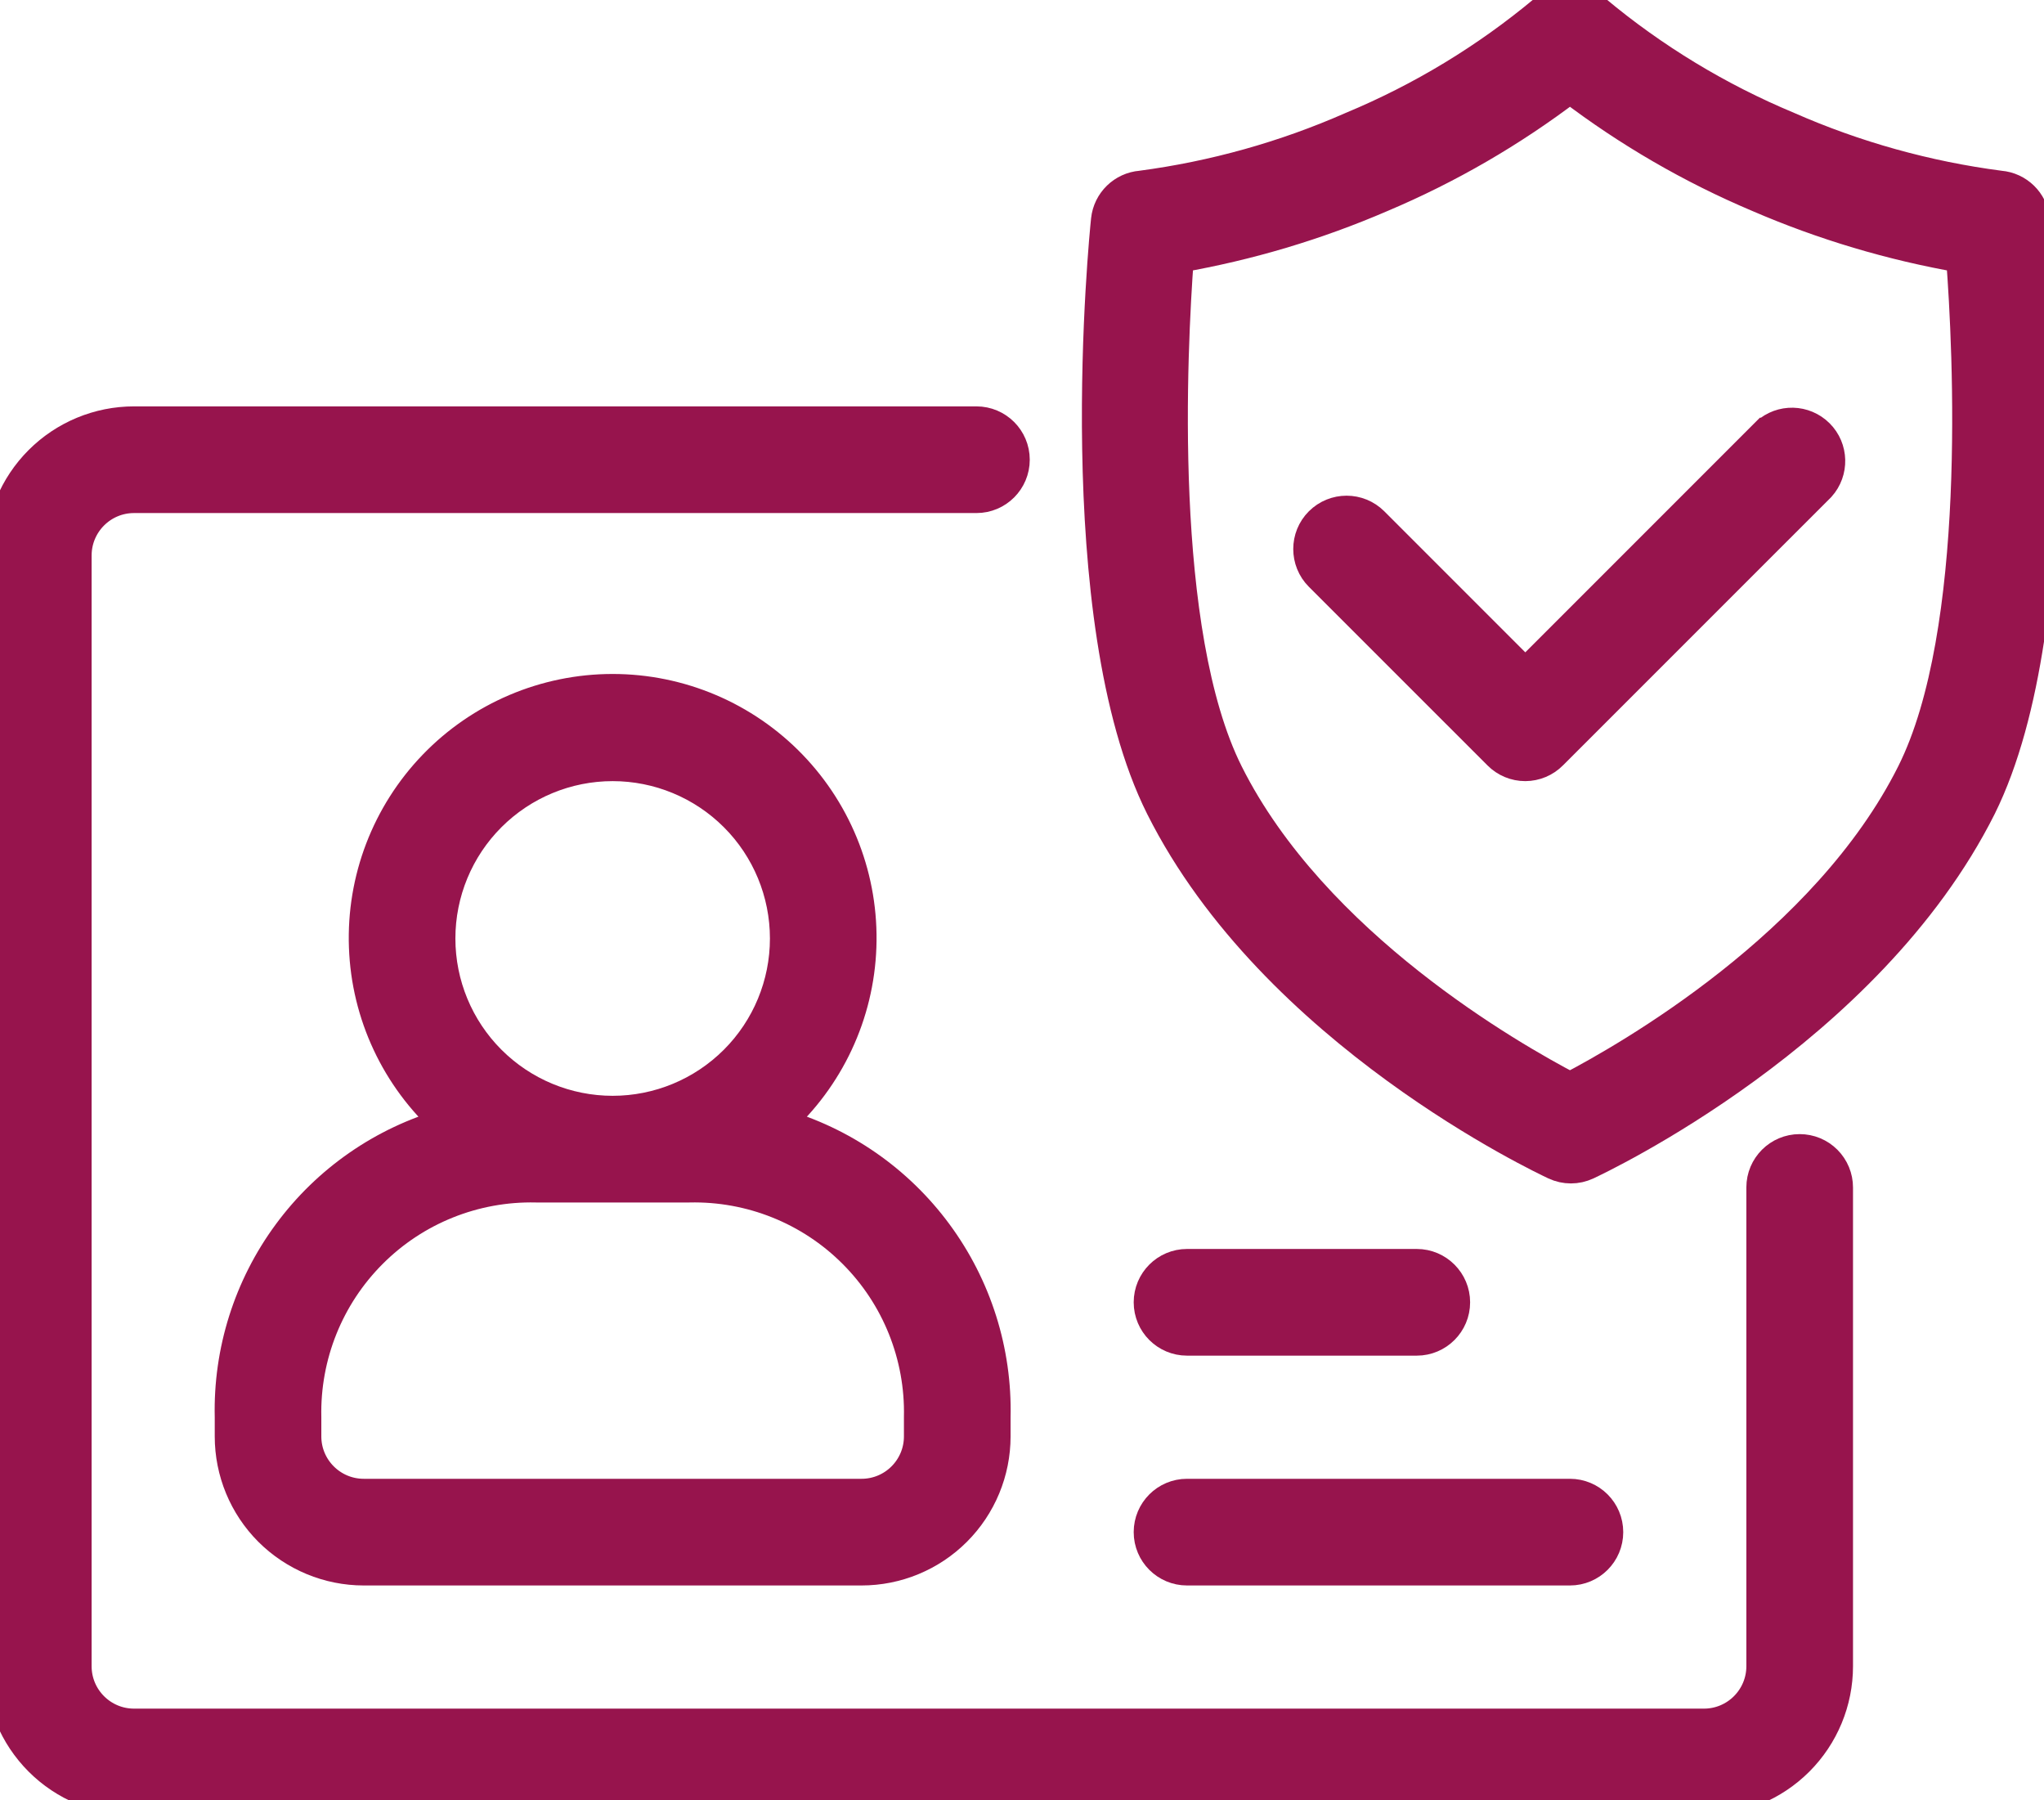
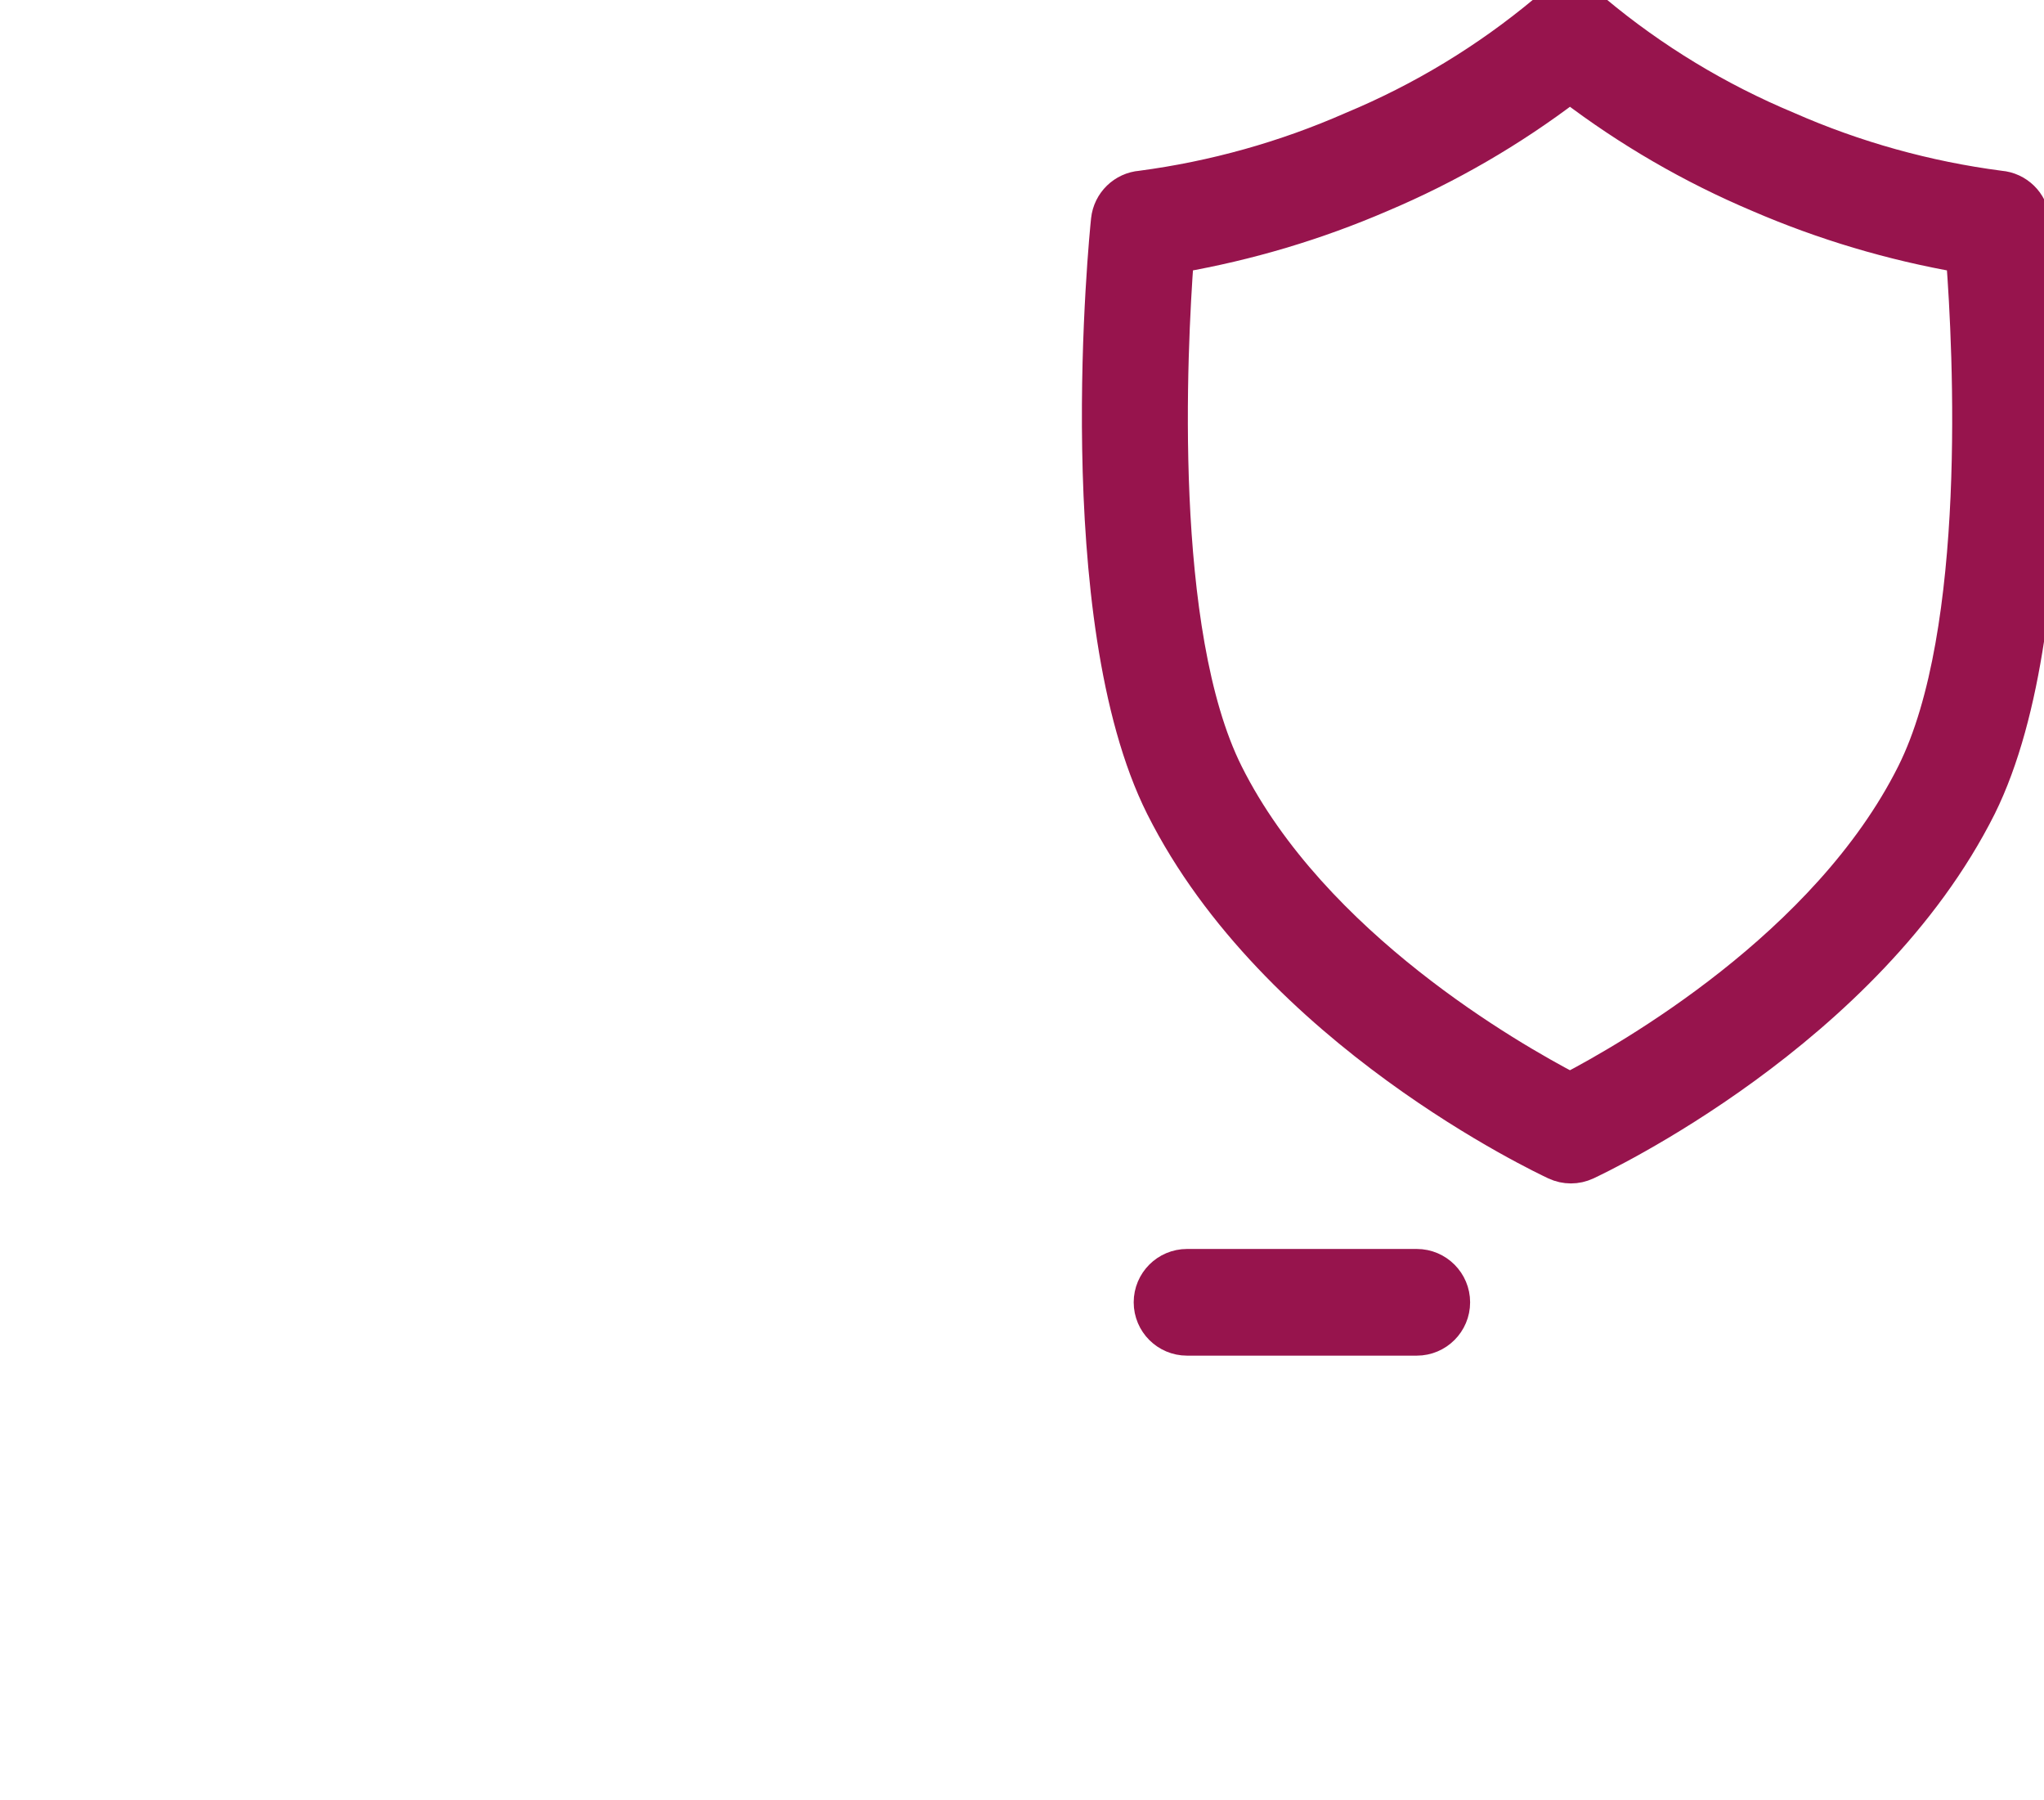
<svg xmlns="http://www.w3.org/2000/svg" width="34px" height="29.938px" viewBox="0 0 34 29.938" version="1.1">
  <title>1A169BCB-4352-4131-8EA6-4584A559378C</title>
  <g id="KYC-Modification" stroke="none" stroke-width="1" fill="none" fill-rule="evenodd">
    <g id="4.1-KYC-Modification" transform="translate(-478, -343)" fill="#97144D" fill-rule="nonzero" stroke="#97144D" stroke-width="0.5">
      <g id="Group-72" transform="translate(0, 100)">
        <g id="kyc-status" transform="translate(478, 243)">
-           <path d="M3.822,23.568 L3.822,23.887 C3.822,24.478 4.056,25.045 4.474,25.463 C4.893,25.881 5.46,26.116 6.051,26.116 L14.331,26.116 C14.922,26.116 15.489,25.881 15.907,25.463 C16.325,25.045 16.56,24.478 16.56,23.887 L16.56,23.568 C16.586,22.469 16.246,21.393 15.593,20.508 C14.941,19.623 14.013,18.98 12.955,18.68 C13.792,17.929 14.288,16.871 14.328,15.748 C14.369,14.624 13.951,13.533 13.171,12.724 C12.391,11.915 11.315,11.458 10.191,11.458 C9.067,11.458 7.991,11.915 7.211,12.724 C6.431,13.533 6.013,14.624 6.054,15.748 C6.094,16.871 6.59,17.929 7.427,18.68 C6.369,18.98 5.441,19.623 4.789,20.508 C4.136,21.393 3.796,22.469 3.822,23.568 L3.822,23.568 Z M10.191,12.74 C10.951,12.74 11.68,13.042 12.218,13.58 C12.755,14.117 13.057,14.846 13.057,15.607 C13.057,16.367 12.755,17.096 12.218,17.633 C11.68,18.171 10.951,18.473 10.191,18.473 C9.431,18.473 8.702,18.171 8.164,17.633 C7.627,17.096 7.325,16.367 7.325,15.607 C7.325,14.846 7.627,14.117 8.164,13.58 C8.702,13.042 9.431,12.74 10.191,12.74 Z M8.917,19.747 L11.465,19.747 C12.485,19.724 13.471,20.119 14.192,20.841 C14.914,21.562 15.309,22.548 15.286,23.568 L15.286,23.887 C15.286,24.414 14.859,24.842 14.331,24.842 L6.051,24.842 C5.523,24.842 5.095,24.414 5.095,23.887 L5.095,23.568 C5.073,22.548 5.468,21.562 6.19,20.841 C6.911,20.119 7.897,19.724 8.917,19.747 Z" id="Shape" />
-           <path d="M29.936,19.11 C29.584,19.11 29.299,19.395 29.299,19.747 L29.299,27.709 C29.299,28.236 28.871,28.664 28.344,28.664 L2.229,28.664 C1.702,28.664 1.274,28.236 1.274,27.709 L1.274,9.238 C1.274,8.71 1.702,8.282 2.229,8.282 L16.242,8.282 C16.594,8.282 16.879,7.997 16.879,7.645 C16.879,7.293 16.594,7.008 16.242,7.008 L2.229,7.008 C1.638,7.008 1.071,7.243 0.653,7.661 C0.235,8.079 0,8.646 0,9.237 L0,27.709 C0,28.3 0.235,28.867 0.653,29.285 C1.071,29.703 1.638,29.938 2.229,29.938 L28.344,29.938 C28.935,29.938 29.502,29.703 29.92,29.285 C30.338,28.867 30.573,28.3 30.573,27.709 L30.573,19.747 C30.573,19.578 30.506,19.416 30.386,19.296 C30.267,19.177 30.105,19.11 29.936,19.11 L29.936,19.11 Z" id="Path" />
-           <path d="M29.378,7.196 L25.372,11.202 L22.85,8.68 C22.601,8.431 22.198,8.431 21.948,8.68 C21.7,8.928 21.7,9.332 21.948,9.581 L24.92,12.552 L24.92,12.552 C25.04,12.673 25.202,12.74 25.372,12.74 C25.541,12.739 25.702,12.672 25.821,12.552 L30.28,8.094 C30.507,7.842 30.497,7.455 30.257,7.216 C30.016,6.976 29.63,6.967 29.379,7.196 L29.378,7.196 Z" id="Path" />
          <path d="M33.847,3.654 C33.815,3.351 33.571,3.113 33.267,3.088 C32.053,2.93 30.866,2.6 29.745,2.107 C28.587,1.624 27.508,0.971 26.545,0.167 C26.301,-0.056 25.928,-0.056 25.685,0.167 C24.721,0.971 23.643,1.625 22.484,2.107 C21.369,2.598 20.189,2.928 18.981,3.088 C18.676,3.112 18.431,3.35 18.398,3.654 C18.369,3.925 17.732,10.285 19.306,13.425 C21.188,17.177 25.675,19.282 25.863,19.371 C26.033,19.45 26.228,19.45 26.398,19.371 C26.586,19.282 31.073,17.177 32.956,13.425 C34.513,10.285 33.876,3.925 33.847,3.654 L33.847,3.654 Z M31.799,12.855 C30.369,15.711 27.07,17.581 26.115,18.081 C25.159,17.581 21.86,15.711 20.43,12.855 C19.258,10.511 19.494,5.82 19.608,4.285 C20.769,4.083 21.902,3.745 22.984,3.278 C24.099,2.807 25.151,2.197 26.115,1.463 C27.078,2.197 28.13,2.807 29.245,3.278 C30.327,3.745 31.46,4.083 32.621,4.285 C32.739,5.82 32.975,10.511 31.799,12.855 Z" id="Shape" />
-           <path d="M19.745,26.116 L26.114,26.116 C26.466,26.116 26.751,25.831 26.751,25.479 C26.751,25.127 26.466,24.842 26.114,24.842 L19.745,24.842 C19.393,24.842 19.108,25.127 19.108,25.479 C19.108,25.831 19.393,26.116 19.745,26.116 Z" id="Path" />
          <path d="M19.745,22.294 L23.567,22.294 C23.918,22.294 24.204,22.009 24.204,21.657 C24.204,21.306 23.918,21.02 23.567,21.02 L19.745,21.02 C19.393,21.02 19.108,21.306 19.108,21.657 C19.108,22.009 19.393,22.294 19.745,22.294 Z" id="Path" />
        </g>
      </g>
    </g>
  </g>
</svg>